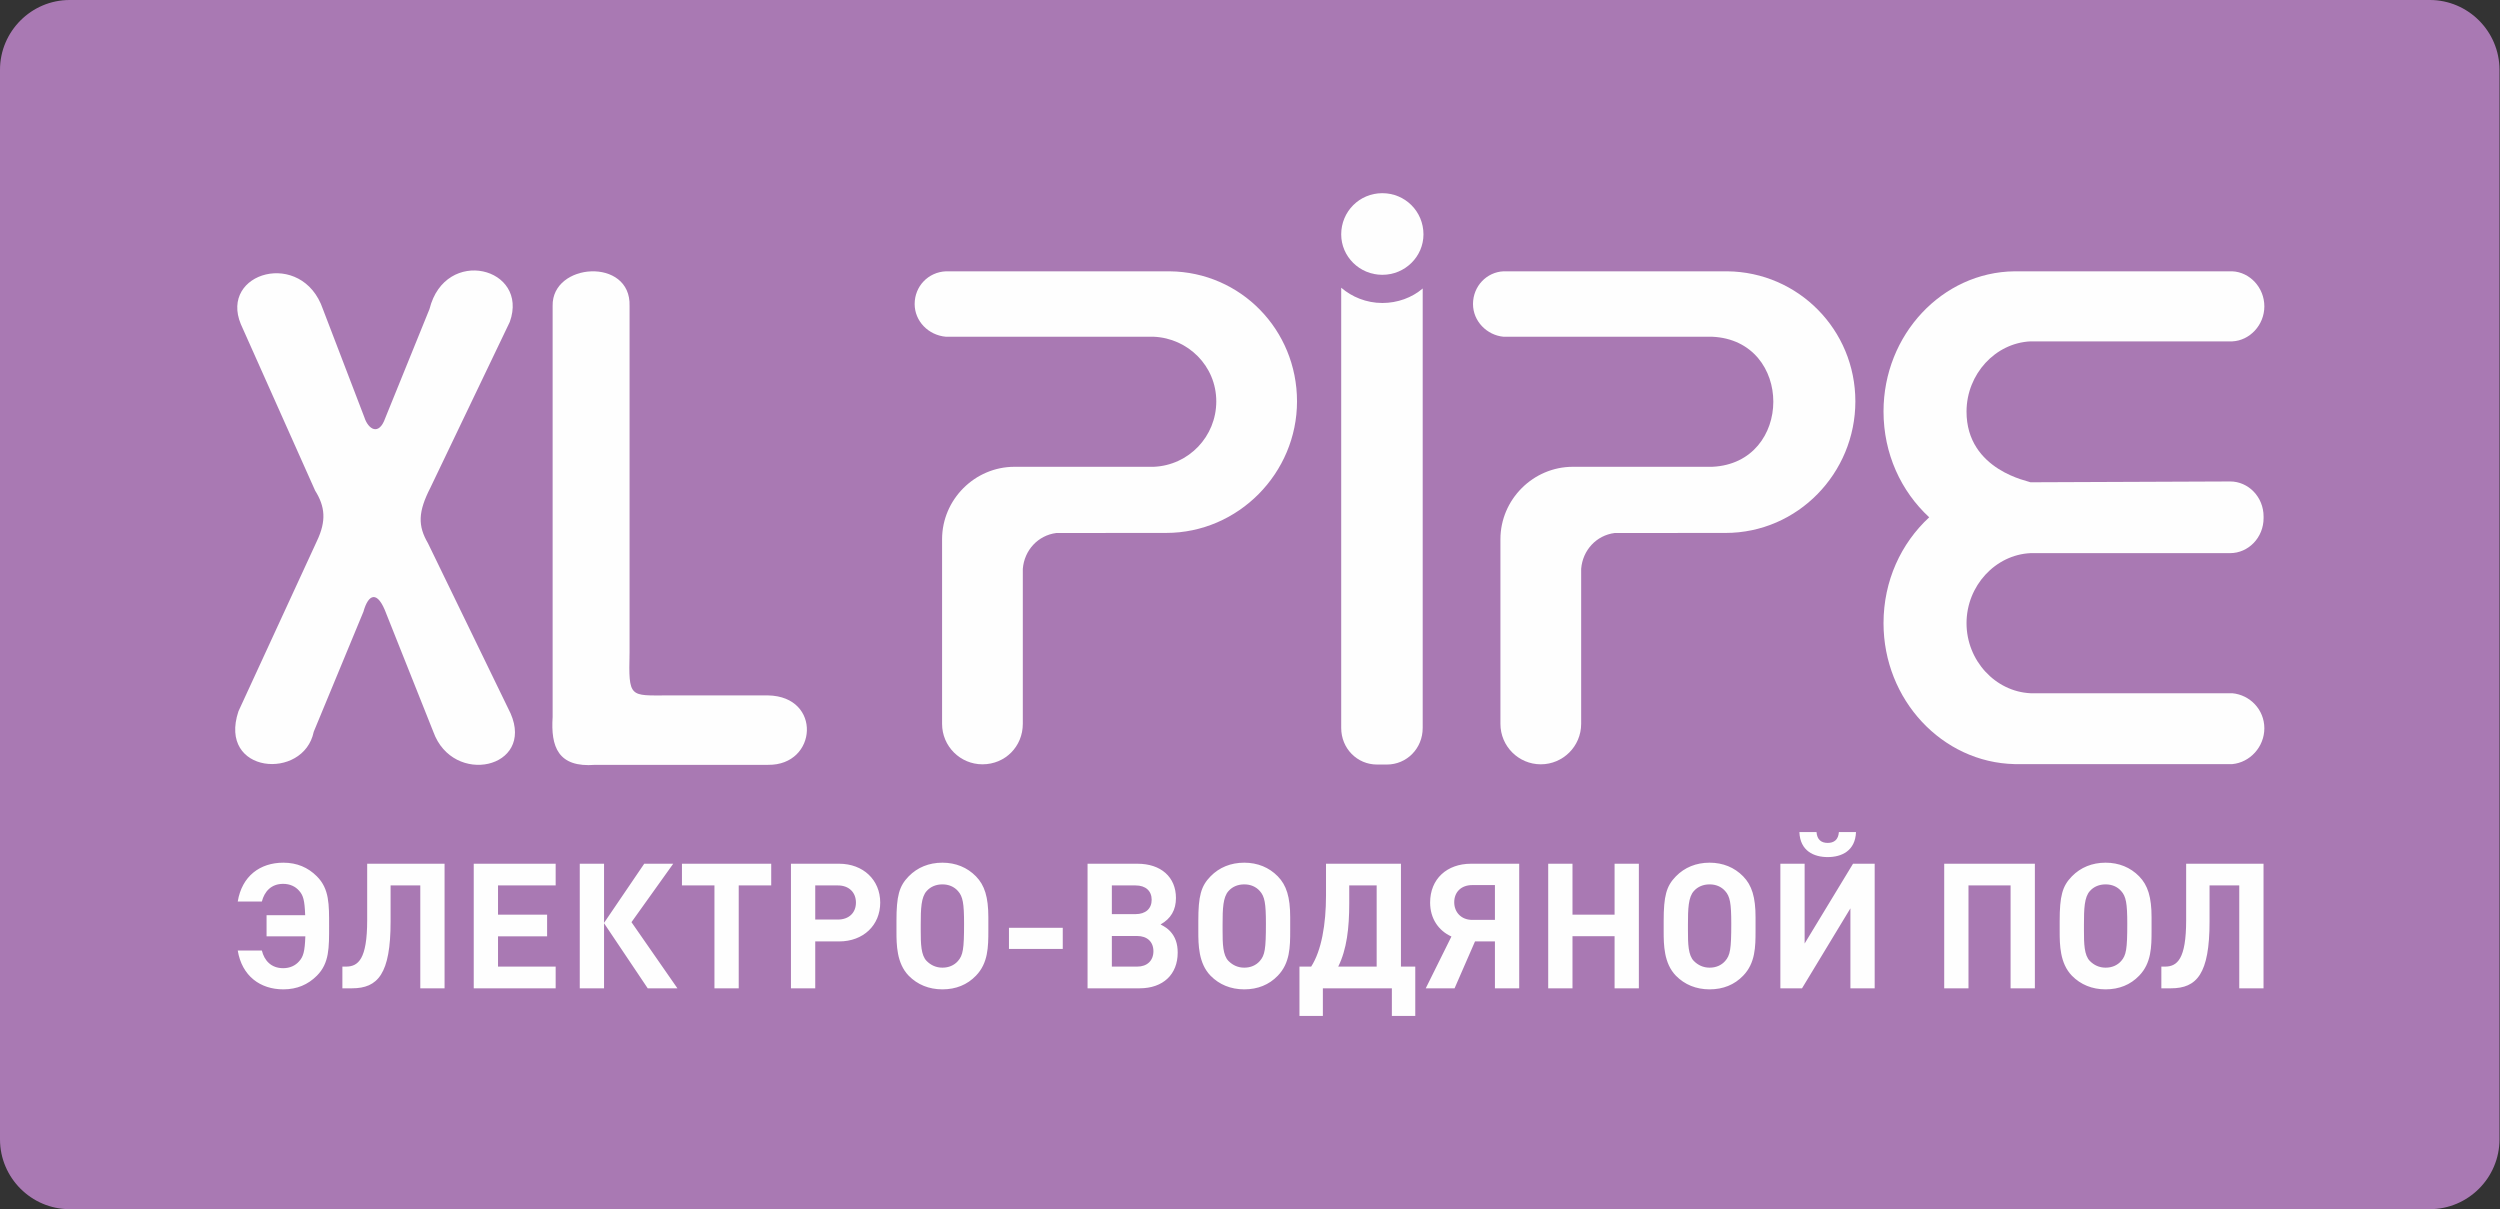
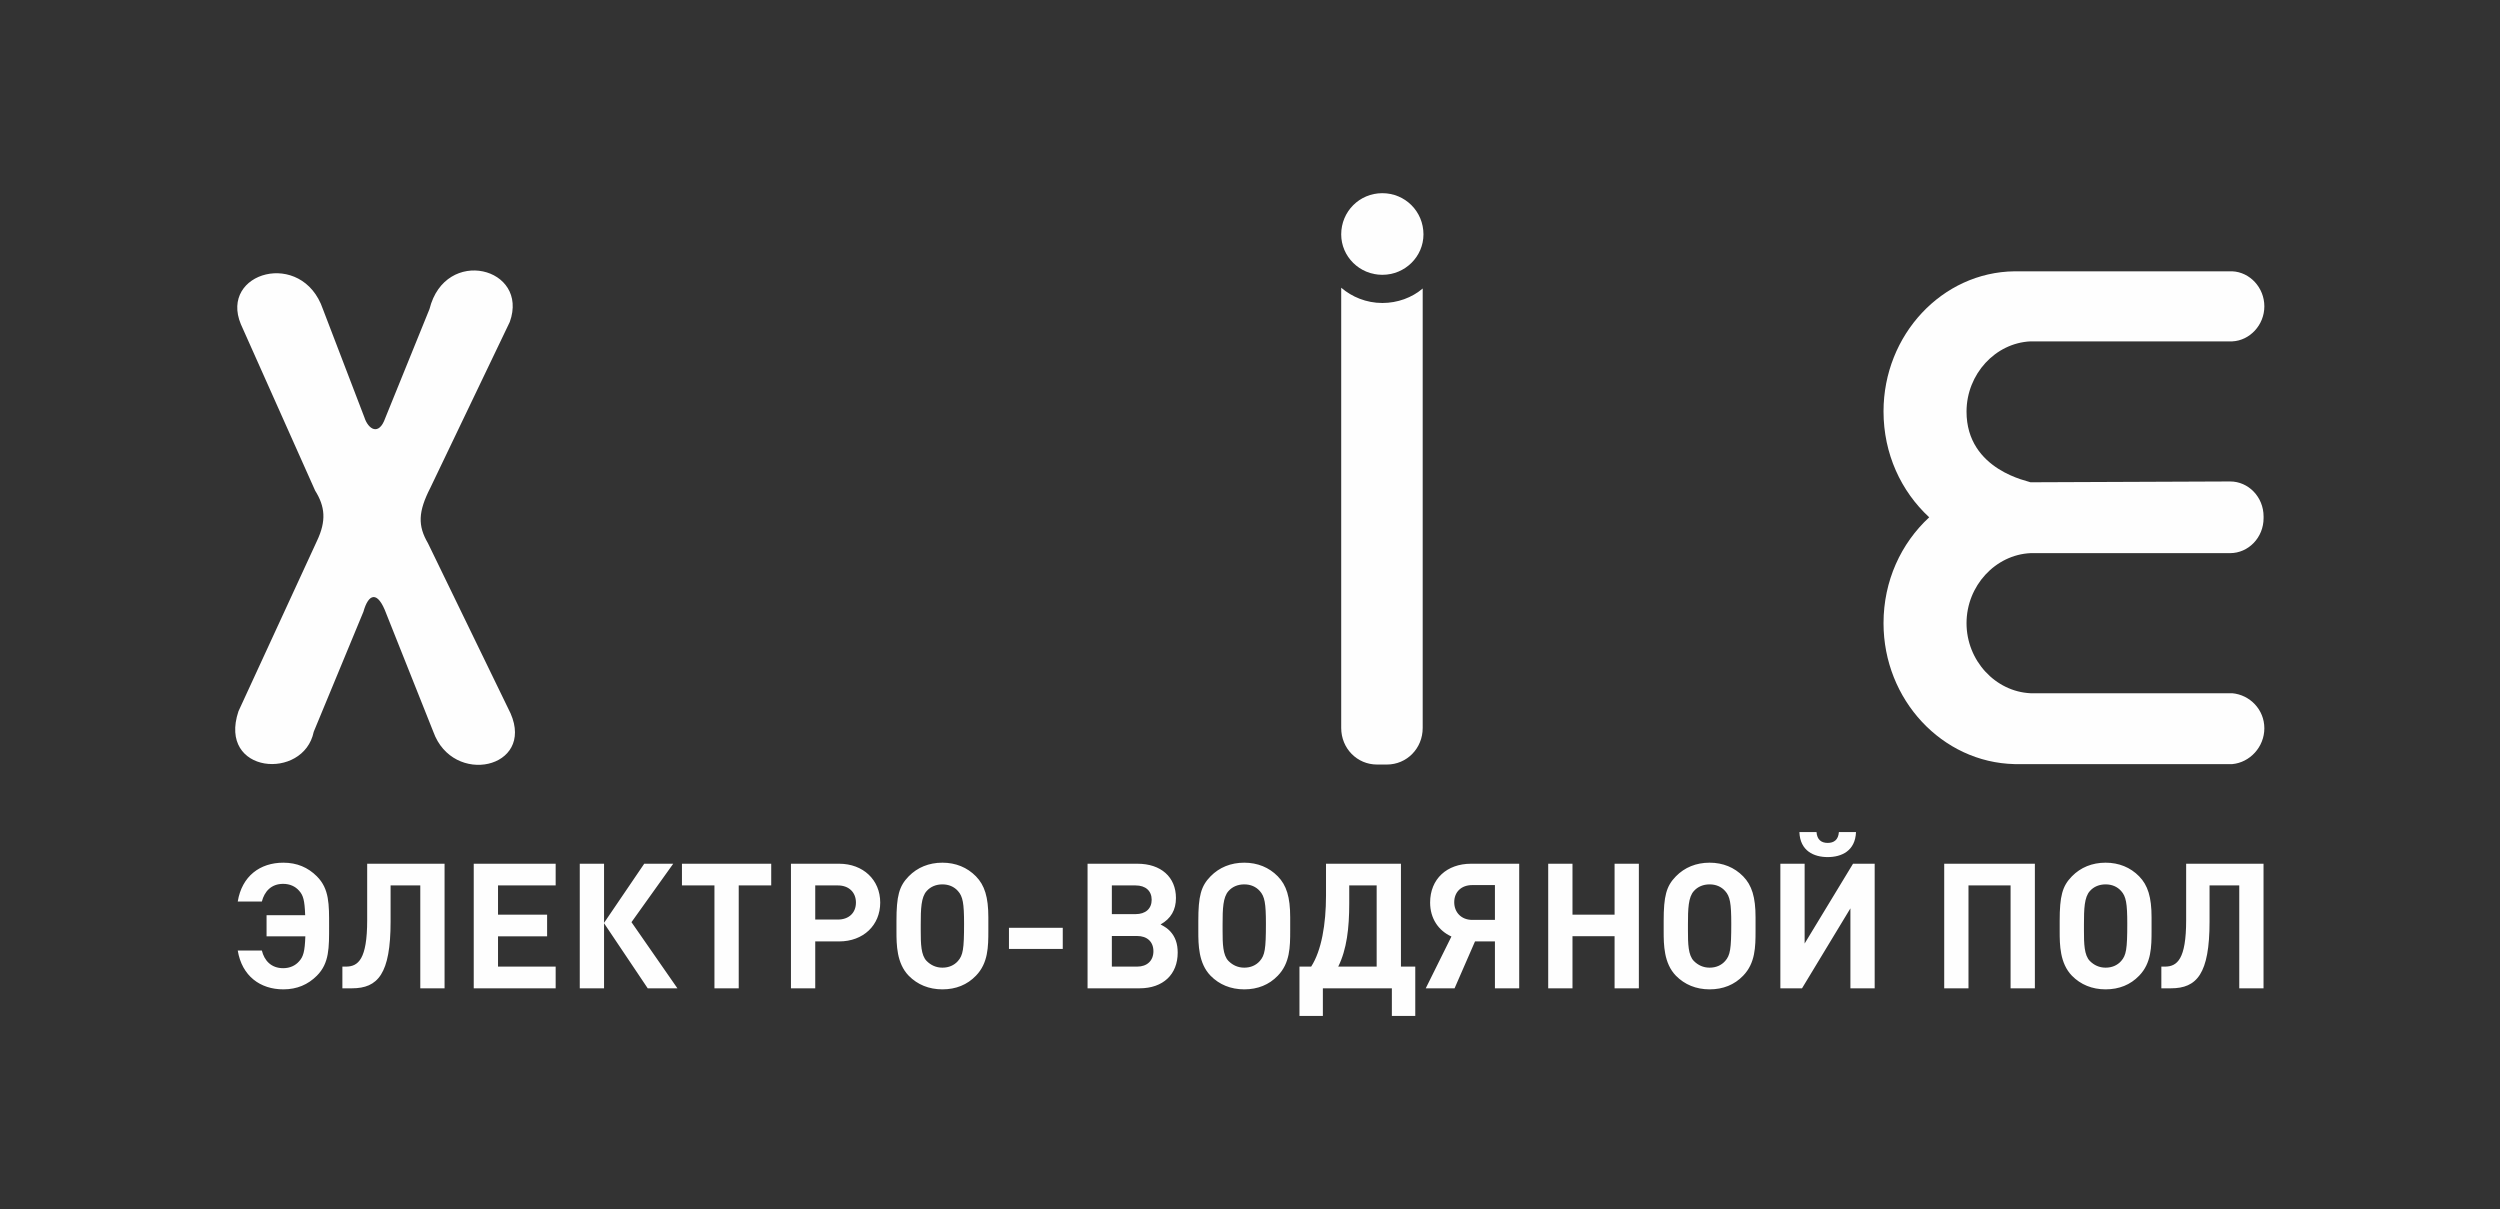
<svg xmlns="http://www.w3.org/2000/svg" width="1408" height="681" viewBox="0 0 1408 681" fill="none">
  <rect x="0" y="0" width="1408" height="681" fill="#333333" stroke="none" />
-   <path fill-rule="evenodd" clip-rule="evenodd" d="M39.234 -1.75089e-06H1368.48C1390.06 -1.75089e-06 1407.71 17.681 1407.71 39.295V641.703C1407.71 663.317 1390.06 681 1368.48 681H39.234C17.654 681 0 663.317 0 641.703V39.295C0 17.681 17.654 -1.75089e-06 39.234 -1.75089e-06V-1.75089e-06Z" fill="#A979B3" />
-   <path fill-rule="evenodd" clip-rule="evenodd" d="M829.596 171.229C829.596 161.141 837.318 153.245 846.755 152.806H972.873C1012.77 153.245 1044.94 185.702 1044.94 226.057C1044.94 266.411 1012.54 300.153 971.785 300.153L909.386 300.185C899.09 301.5 891.368 309.836 890.511 320.363C890.511 349.457 890.511 378.555 890.511 407.65C890.511 420.37 880.215 430.459 867.775 430.459C855.336 430.459 845.04 420.371 845.04 407.65C845.04 372.999 845.04 338.344 845.04 303.695C845.04 281.325 863.486 262.903 885.793 262.903C911.959 262.903 938.129 262.903 964.295 262.903C1010.12 260.865 1010.31 191.692 964.295 189.652H846.757C837.5 188.791 829.598 180.988 829.598 171.229H829.596Z" fill="#FEFEFE" />
  <path fill-rule="evenodd" clip-rule="evenodd" d="M778.531 108.8C791.4 108.8 801.695 119.113 801.695 132.003C801.695 144.462 791.4 154.774 778.531 154.774C765.661 154.774 755.365 144.462 755.365 132.003C755.365 119.113 765.661 108.8 778.531 108.8V108.8Z" fill="#FEFEFE" />
  <path fill-rule="evenodd" clip-rule="evenodd" d="M801.265 162.479V409.963C801.265 421.563 792.257 430.586 781.103 430.586H775.527C764.374 430.586 755.365 421.563 755.365 409.963V162.049C761.372 167.205 769.522 170.642 778.531 170.642C787.11 170.642 795.26 167.633 801.265 162.477V162.479Z" fill="#FEFEFE" />
-   <path fill-rule="evenodd" clip-rule="evenodd" d="M532.723 189.653C522.855 188.774 515.134 180.879 515.134 171.23C515.134 161.142 522.856 153.246 532.723 152.807H658.841C698.736 153.246 730.479 185.703 730.479 226.058C730.479 266.411 697.491 300.144 656.739 300.144L594.923 300.186C584.628 301.501 576.907 309.837 576.048 320.364C576.048 349.011 576.048 378.693 576.048 407.651C576.048 420.371 566.181 430.46 553.313 430.46C540.873 430.46 530.578 420.372 530.578 407.651C530.578 373 530.578 338.345 530.578 303.696C530.578 281.326 549.024 262.903 571.331 262.903C597.498 262.903 623.664 262.903 649.832 262.903C669.565 262.025 685.009 245.797 685.009 226.059C685.009 206.021 669.023 190.506 649.832 189.653H649.404H532.723V189.653Z" fill="#FEFEFE" />
  <path fill-rule="evenodd" clip-rule="evenodd" d="M1257.26 390.433C1267.13 391.35 1275.28 399.607 1275.28 410.159C1275.28 420.71 1267.13 429.426 1257.26 430.342H1134.58C1093.83 429.425 1060.8 394.103 1060.8 350.98C1060.8 327.125 1070.66 306.024 1086.53 291.345C1070.66 276.665 1060.8 255.562 1060.8 231.71C1060.8 188.589 1093.83 153.264 1134.58 152.807H1257.26C1267.13 153.264 1275.28 161.981 1275.28 172.532C1275.28 183.115 1267.02 191.805 1257.26 192.258H1143.59C1123.85 193.176 1107.62 210.608 1107.55 231.71C1107.45 265.246 1143.59 271.162 1143.59 271.619L1255.98 271.162C1266.27 271.119 1274.85 279.877 1274.85 290.886V291.345V291.803C1274.85 302.813 1266.27 311.529 1255.98 311.529C1218.51 311.529 1181.05 311.529 1143.59 311.529C1123.85 312.446 1107.55 329.878 1107.55 350.98C1107.55 372.081 1123.85 389.513 1143.59 390.432H1257.26V390.433Z" fill="#FEFEFE" />
-   <path fill-rule="evenodd" clip-rule="evenodd" d="M354.571 172.282C355.438 144.829 310.693 147.846 311.244 172.282V403.816C310.149 420.489 314.207 432.463 335.265 430.755H432.642C460.407 431.082 462.997 392.266 432.642 391.657H376.263C354.629 391.657 353.967 393.363 354.571 367.583V172.282Z" fill="#FEFEFE" />
  <path fill-rule="evenodd" clip-rule="evenodd" d="M135.658 182.619L177.479 276.304C183.073 285.26 183.908 293.295 178.499 304.672L134.301 400.58C122.503 435.91 171.051 439.755 176.694 412.136L204.685 344.507C207.498 334.418 212.623 332.194 217.61 345.779L244.042 412.136C255.1 442.938 301.117 432.779 287.562 401.795L241.02 305.934C235.251 296.07 235.464 288.266 242.332 274.811L287.114 181.312C298.153 150.589 250.788 138.562 241.896 174.039L216.988 235.433C213.353 245.826 207.323 241.641 205.242 235.109L181.84 174.039C170.179 140.088 123.395 153.217 135.656 182.619H135.658Z" fill="#FEFEFE" />
  <path d="M133.896 535.33C136.258 549.717 146.588 557.205 159.574 557.205C167.247 557.205 173.445 554.545 178.463 549.519C185.547 542.424 185.35 533.655 185.35 521.535C185.35 509.414 185.546 500.645 178.463 493.551C173.445 488.526 167.247 485.865 159.574 485.865C146.488 485.865 136.258 493.354 133.896 507.741H147.474C148.949 502.125 152.687 497.788 159.476 497.788C163.311 497.788 166.361 499.265 168.428 501.631C170.789 504.193 171.576 507.049 171.872 515.425H150.13V527.347H171.97C171.675 536.019 170.789 538.876 168.428 541.439C166.361 543.804 163.313 545.282 159.476 545.282C152.687 545.282 148.851 540.946 147.474 535.329H133.896V535.33ZM598.548 534.443V522.521H568.246V534.443H598.548ZM250.379 556.615V486.456H206.796V518.284C206.796 540.258 201.779 544.396 194.794 544.396H192.827V556.615H198.238C212.799 556.615 219.981 548.534 219.981 519.072V498.675H236.706V556.615H250.381H250.379ZM312.949 556.615V544.396H280.484V527.349H308.13V515.13H280.484V498.675H312.949V486.456H266.809V556.615H312.949V556.615ZM340.2 556.615V519.96L364.795 556.615H381.52L355.646 519.368L379.159 486.456H362.828L340.2 519.761V486.456H326.525V556.615H340.2V556.615ZM434.35 498.675V486.456H384.077V498.675H402.376V556.615H416.051V498.675H434.349H434.35ZM445.467 486.456V556.615H459.142V530.207H472.621C486.197 530.207 495.74 521.141 495.74 508.331C495.74 495.522 486.099 486.456 472.621 486.456H445.467V486.456ZM459.142 517.89V498.675H471.931C478.03 498.675 482.064 502.516 482.064 508.331C482.064 514.145 478.03 517.89 471.931 517.89H459.142ZM556.636 516.608C556.636 505.276 554.569 498.576 549.652 493.55C544.733 488.524 538.24 485.864 530.763 485.864C523.189 485.864 516.696 488.524 511.776 493.55C506.364 499.068 504.889 504.684 504.889 518.676V524.491C504.889 532.079 504.988 542.523 511.776 549.519C516.696 554.545 523.189 557.205 530.763 557.205C538.339 557.205 544.734 554.643 549.652 549.519C556.538 542.424 556.636 533.26 556.636 524.096V516.608V516.608ZM542.963 520.253C542.963 534.542 542.371 537.991 539.518 541.243C537.352 543.706 534.304 544.987 530.762 544.987C527.22 544.987 524.27 543.607 521.907 541.243C518.661 537.991 518.562 531.388 518.562 524.096V520.549C518.562 511.878 518.759 505.275 521.907 501.826C524.072 499.363 527.22 498.083 530.762 498.083C534.304 498.083 537.352 499.363 539.518 501.826C542.272 504.882 542.963 508.725 542.963 520.252V520.253ZM653.64 520.648C659.445 517.397 662.297 512.47 662.297 505.769C662.297 493.945 653.837 486.456 640.654 486.456H612.516V556.615H641.833C655.016 556.615 663.279 548.831 663.279 536.513C663.279 531.587 662.001 527.644 658.951 524.393C657.475 522.915 656.392 522.126 653.637 520.648H653.64ZM626.192 514.835V498.675H639.571C645.179 498.675 648.622 501.73 648.622 506.755C648.622 511.781 645.179 514.836 639.571 514.836H626.192V514.835ZM626.192 544.396V527.152H640.457C646.064 527.152 649.606 530.403 649.606 535.725C649.606 541.046 646.064 544.396 640.457 544.396H626.192ZM726.639 516.608C726.639 505.276 724.572 498.576 719.655 493.55C714.736 488.524 708.243 485.864 700.766 485.864C693.192 485.864 686.699 488.524 681.779 493.55C676.367 499.068 674.892 504.684 674.892 518.676V524.491C674.892 532.079 674.991 542.523 681.779 549.519C686.699 554.545 693.192 557.205 700.766 557.205C708.342 557.205 714.737 554.643 719.655 549.519C726.541 542.424 726.639 533.26 726.639 524.096V516.608ZM712.965 520.253C712.965 534.542 712.374 537.991 709.521 541.243C707.355 543.706 704.307 544.987 700.765 544.987C697.223 544.987 694.273 543.607 691.91 541.243C688.664 537.991 688.565 531.388 688.565 524.096V520.549C688.565 511.878 688.762 505.275 691.91 501.826C694.075 499.363 697.223 498.083 700.765 498.083C704.307 498.083 707.355 499.363 709.521 501.826C712.275 504.882 712.965 508.725 712.965 520.252V520.253ZM797.079 572.184V544.396H789.012V486.456H746.807V504.389C746.807 520.549 744.248 535.428 738.446 544.396H731.855V572.184H745.038V556.615H783.898V572.184H797.081H797.079ZM775.337 544.396H753.694C758.514 534.642 759.892 522.717 759.892 508.824V498.675H775.337V544.396V544.396ZM830.727 530.207H841.942V556.615H855.617V486.456H828.463C814.985 486.456 805.442 494.931 805.442 508.331C805.442 517.2 810.066 524.098 817.444 527.448L802.982 556.615H819.215L830.725 530.207H830.727ZM841.942 518.086H829.153C823.054 518.086 819.021 513.849 819.021 508.134C819.021 502.319 823.054 498.478 829.153 498.478H841.942V518.086ZM923.008 556.615V486.456H909.333V515.13H885.623V486.456H871.948V556.615H885.623V527.251H909.333V556.615H923.008ZM988.726 516.608C988.726 505.276 986.659 498.576 981.742 493.55C976.823 488.524 970.33 485.864 962.853 485.864C955.278 485.864 948.786 488.524 943.866 493.55C938.454 499.068 936.979 504.684 936.979 518.676V524.491C936.979 532.079 937.078 542.523 943.866 549.519C948.786 554.545 955.278 557.205 962.853 557.205C970.429 557.205 976.824 554.643 981.742 549.519C988.628 542.424 988.726 533.26 988.726 524.096V516.608ZM975.052 520.253C975.052 534.542 974.461 537.991 971.608 541.243C969.442 543.706 966.394 544.987 962.852 544.987C959.31 544.987 956.36 543.607 953.997 541.243C950.751 537.991 950.652 531.388 950.652 524.096V520.549C950.652 511.878 950.849 505.275 953.997 501.826C956.161 499.363 959.31 498.083 962.852 498.083C966.394 498.083 969.442 499.363 971.608 501.826C974.362 504.882 975.052 508.725 975.052 520.252V520.253ZM1045.3 468.621H1035.66C1035.36 472.957 1032.9 474.73 1029.36 474.73C1025.82 474.73 1023.36 472.955 1023.06 468.621H1013.42C1013.81 479.263 1021.59 482.711 1029.36 482.711C1037.13 482.711 1044.9 479.263 1045.3 468.621ZM1055.82 556.615V486.456H1043.62L1016.37 531.389V486.456H1002.7V556.615H1014.9L1042.15 511.582V556.615H1055.82V556.615ZM1146.04 556.615V486.456H1094.98V556.615H1108.65V498.675H1132.36V556.615H1146.04V556.615ZM1211.76 516.608C1211.76 505.276 1209.69 498.576 1204.77 493.55C1199.85 488.524 1193.36 485.864 1185.88 485.864C1178.31 485.864 1171.82 488.524 1166.9 493.55C1161.48 499.068 1160.01 504.684 1160.01 518.676V524.491C1160.01 532.079 1160.11 542.523 1166.9 549.519C1171.82 554.545 1178.31 557.205 1185.88 557.205C1193.46 557.205 1199.85 554.643 1204.77 549.519C1211.66 542.424 1211.76 533.26 1211.76 524.096V516.608ZM1198.08 520.253C1198.08 534.542 1197.49 537.991 1194.64 541.243C1192.47 543.706 1189.42 544.987 1185.88 544.987C1182.34 544.987 1179.39 543.607 1177.03 541.243C1173.78 537.991 1173.68 531.388 1173.68 524.096V520.549C1173.68 511.878 1173.88 505.275 1177.03 501.826C1179.19 499.363 1182.34 498.083 1185.88 498.083C1189.42 498.083 1192.47 499.363 1194.64 501.826C1197.39 504.882 1198.08 508.725 1198.08 520.252V520.253ZM1274.82 556.615V486.456H1231.24V518.284C1231.24 540.258 1226.22 544.396 1219.23 544.396H1217.27V556.615H1222.68C1237.24 556.615 1244.42 548.534 1244.42 519.072V498.675H1261.15V556.615H1274.82H1274.82Z" fill="#FEFEFE" />
</svg>